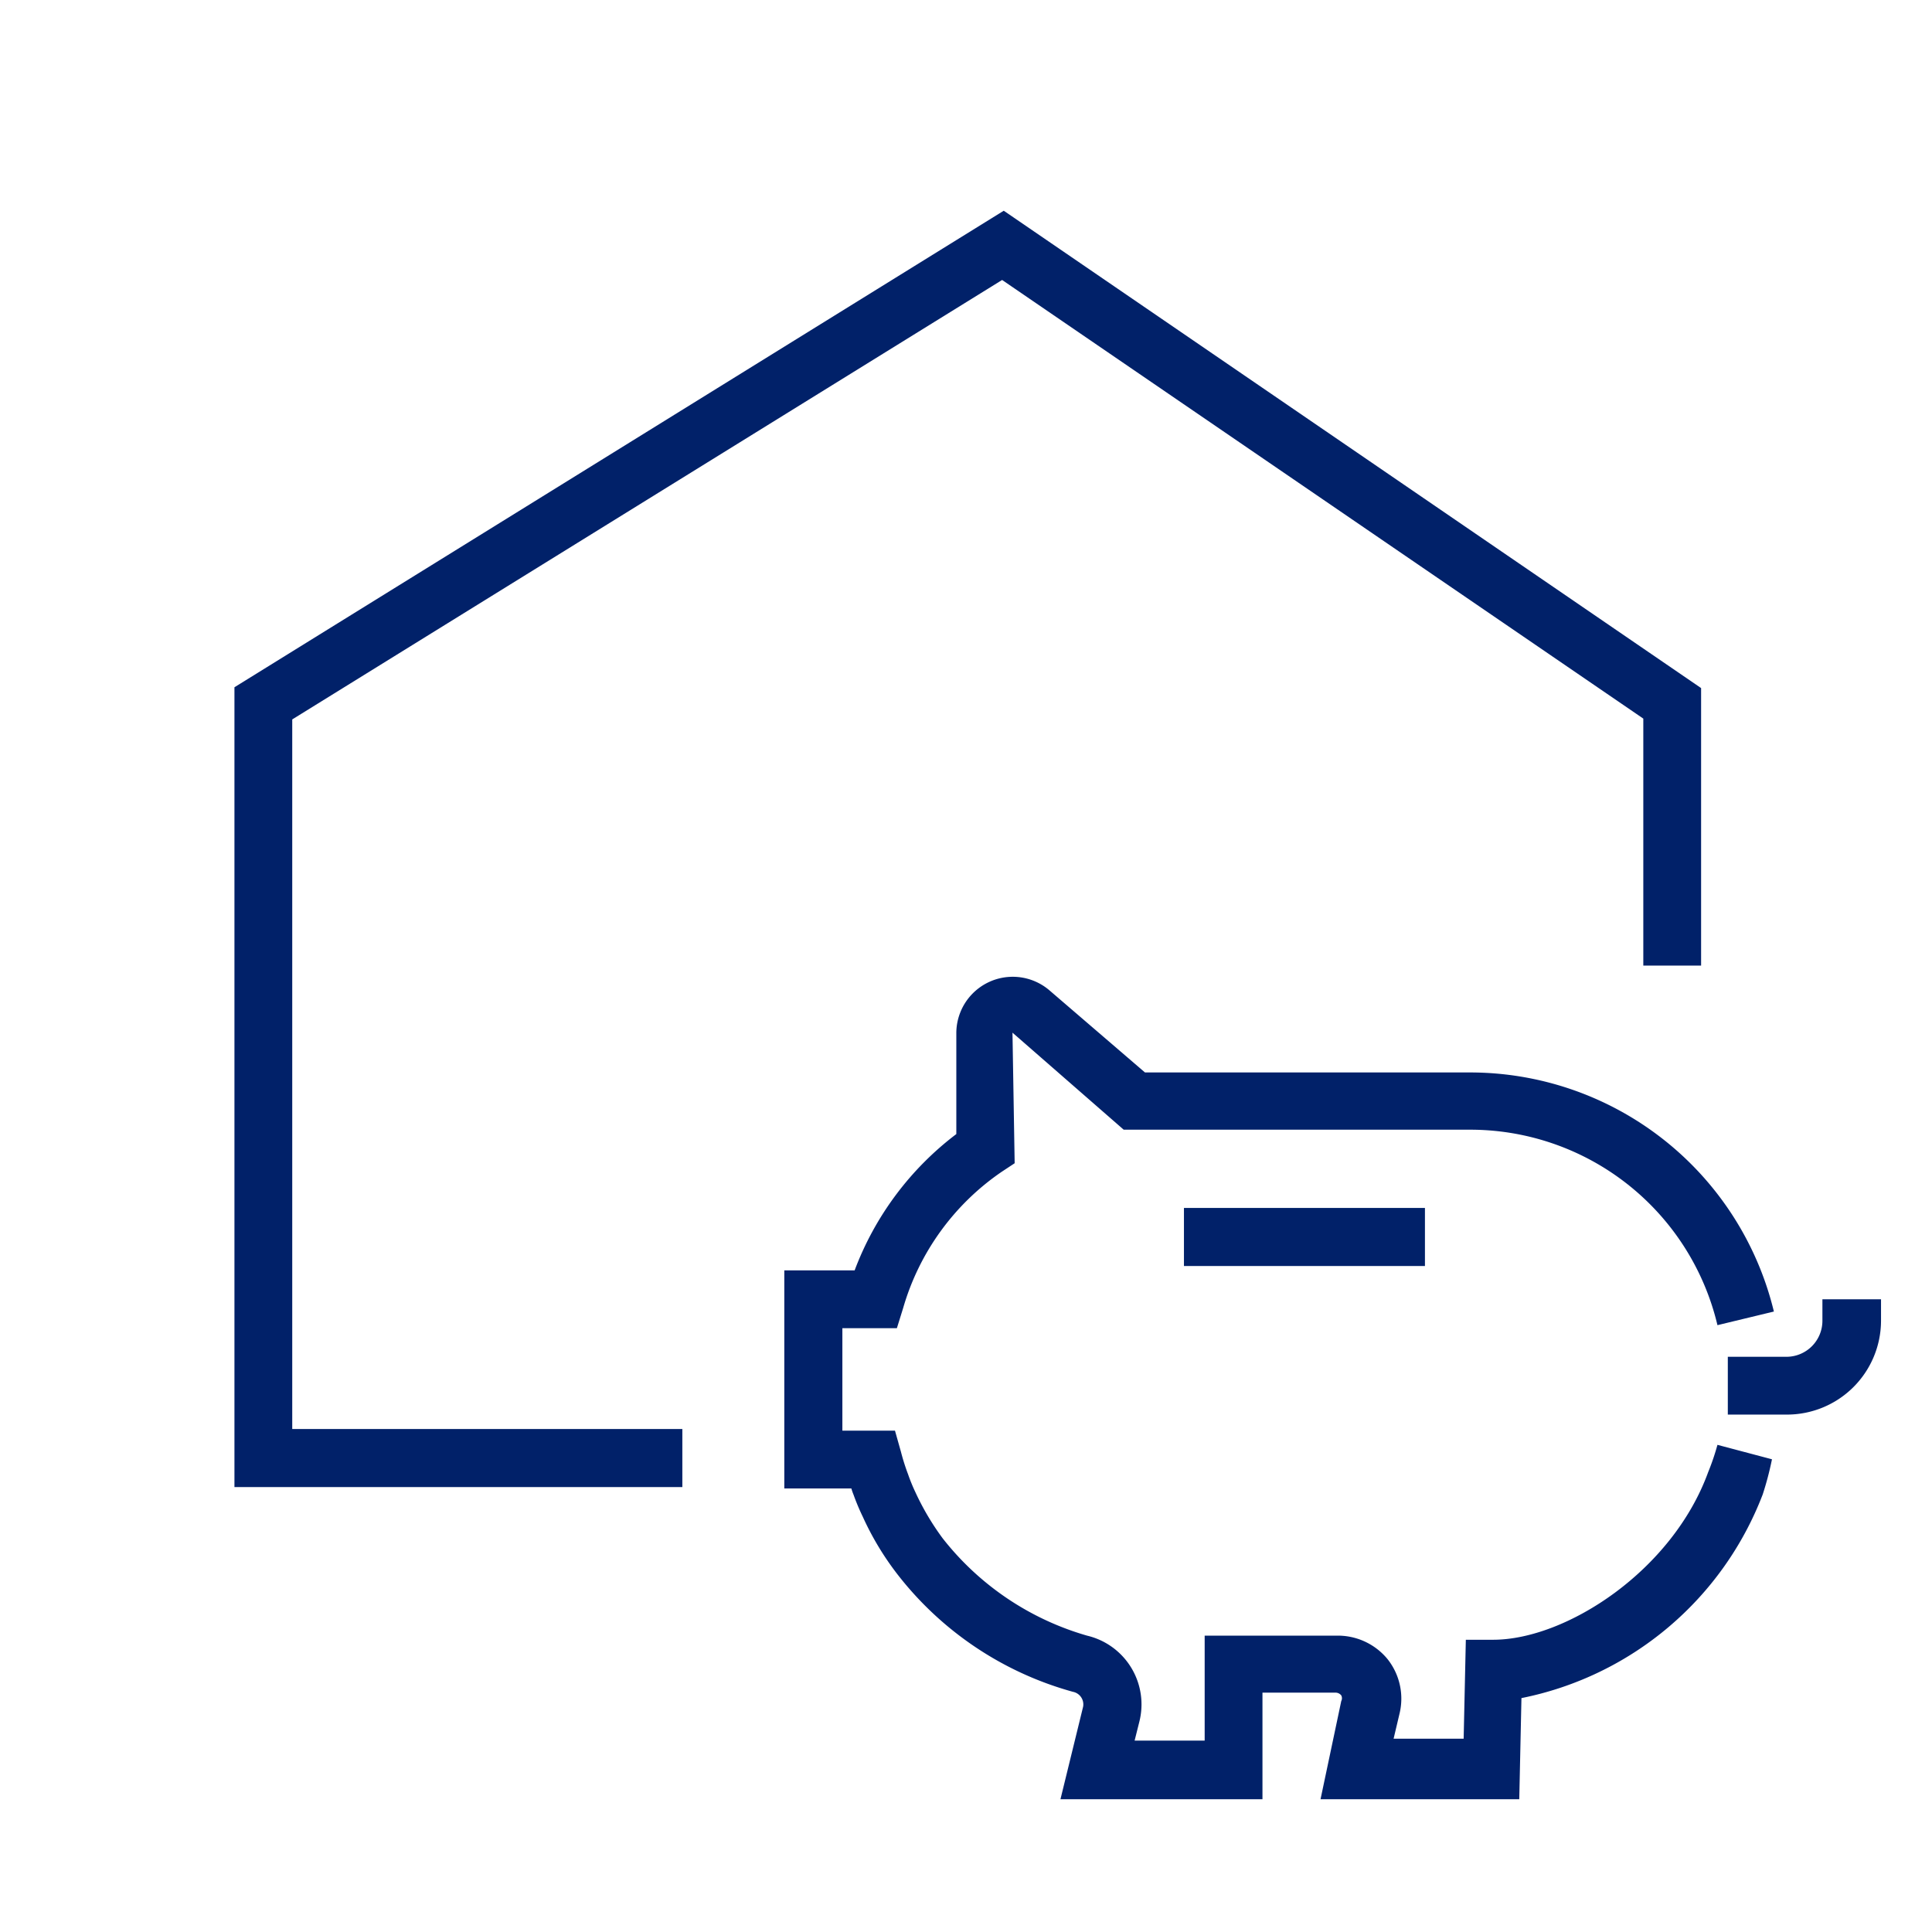
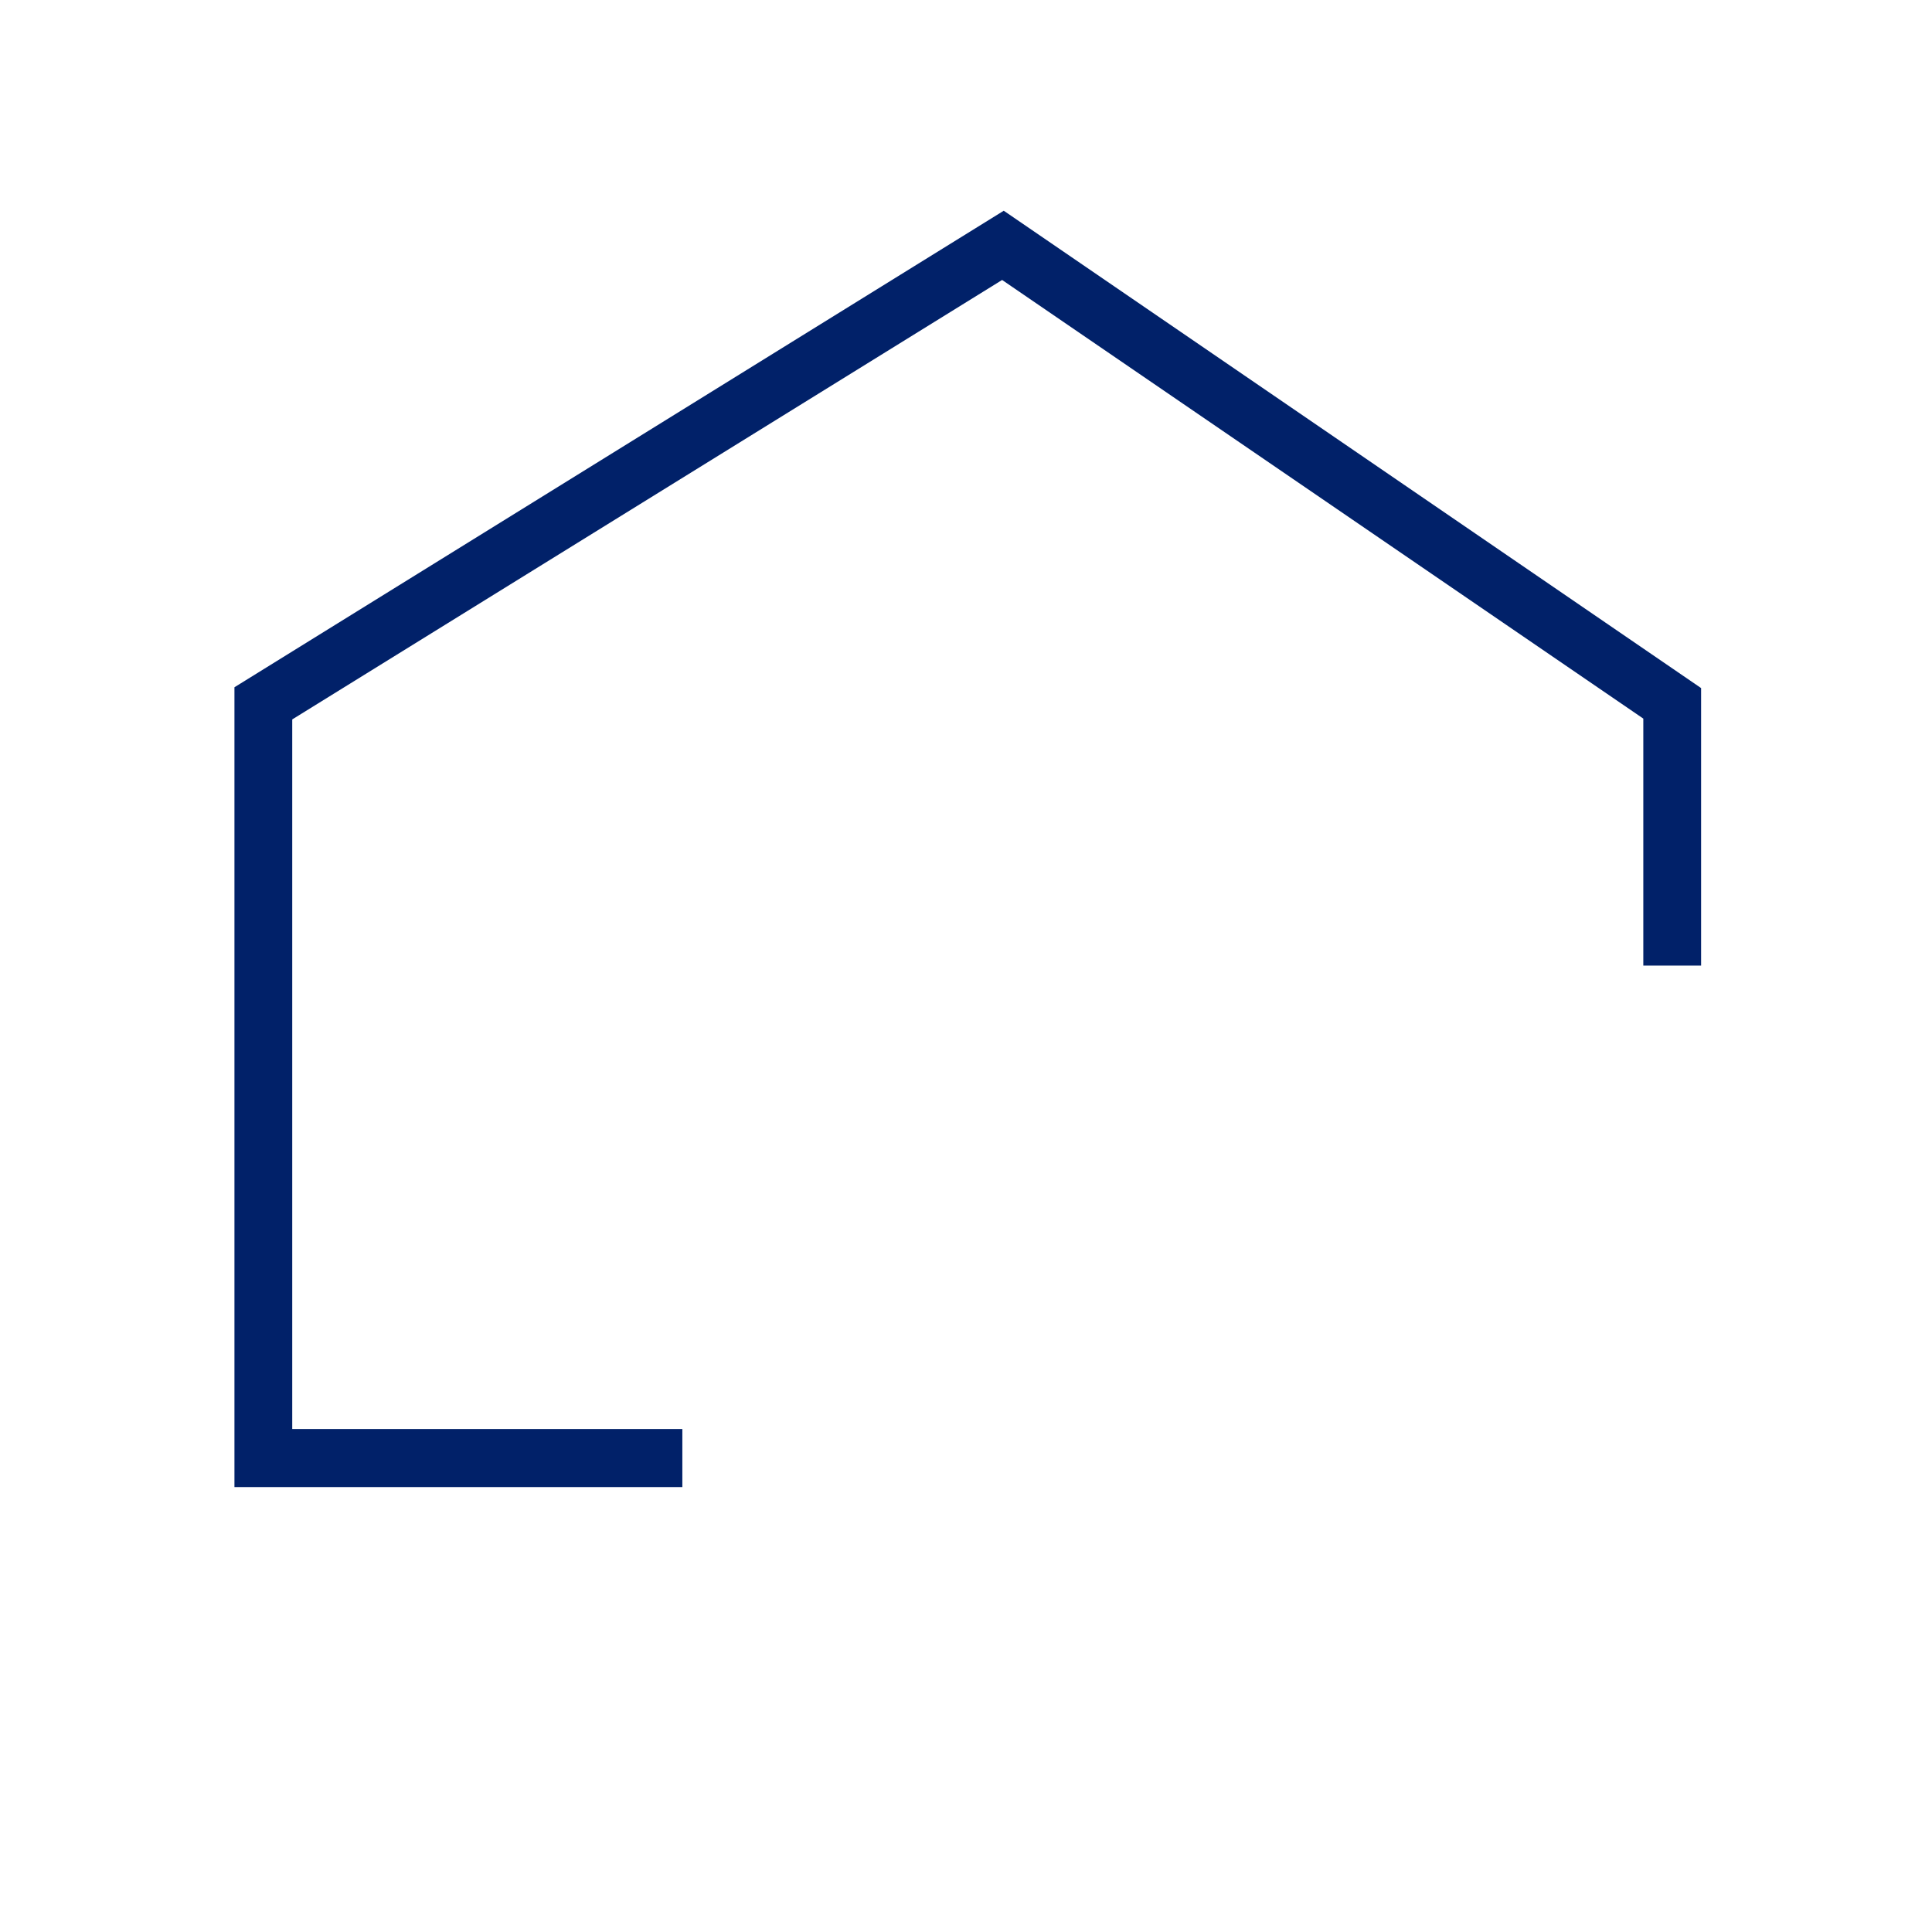
<svg xmlns="http://www.w3.org/2000/svg" id="Icon" viewBox="0 0 70.87 70.87">
  <defs>
    <style>.cls-1{fill:#012169;}</style>
  </defs>
-   <rect class="cls-1" x="43.43" y="44.31" width="8.84" height="2.13" />
-   <path class="cls-1" d="M66.85,48.45a1.32,1.32,0,0,1-1.32,1.32H63.38v2.12h2.15A3.45,3.45,0,0,0,69,48.45v-.79H66.85Z" />
-   <path class="cls-1" d="M62.66,54c-1.32,3.63-5.22,6.15-7.89,6.15h-1l-.08,3.63H51.12l.22-.93a2.33,2.33,0,0,0-.45-2A2.36,2.36,0,0,0,49,60H44.19v3.85H41.62l.17-.68A2.59,2.59,0,0,0,39.88,60a10.37,10.37,0,0,1-5.3-3.57,9.56,9.56,0,0,1-1-1.69,6.5,6.5,0,0,1-.27-.66,7.81,7.81,0,0,1-.26-.82l-.22-.78H30.9V48.72h2l.23-.74a9.12,9.12,0,0,1,3.62-5l.47-.31-.08-4.79,4.08,3.56H53.86A9.32,9.32,0,0,1,63,48.61l2.07-.5a11.47,11.47,0,0,0-11.17-8.77H42l-3.49-3a2.07,2.07,0,0,0-3.43,1.56v3.7a11.22,11.22,0,0,0-3.73,5H28.77v8h2.46a2.09,2.09,0,0,0,.08.23,8.16,8.16,0,0,0,.34.81,10.61,10.61,0,0,0,1.24,2.07,12.27,12.27,0,0,0,6.47,4.35.47.47,0,0,1,.37.55L38.9,66h7.41V62.09H49a.27.27,0,0,1,.2.1.23.23,0,0,1,0,.21L48.44,66h7.29l.08-3.71a12,12,0,0,0,8.85-7.47A11.66,11.66,0,0,0,65,53.53L63,53A8.83,8.83,0,0,1,62.66,54Z" />
  <polygon class="cls-1" points="25.03 52.42 10.72 52.42 10.72 26.39 36.76 10.27 60.28 26.36 60.28 35.42 62.4 35.42 62.4 25.24 36.82 7.73 8.6 25.21 8.6 54.55 25.03 54.55 25.03 52.42" />
</svg>